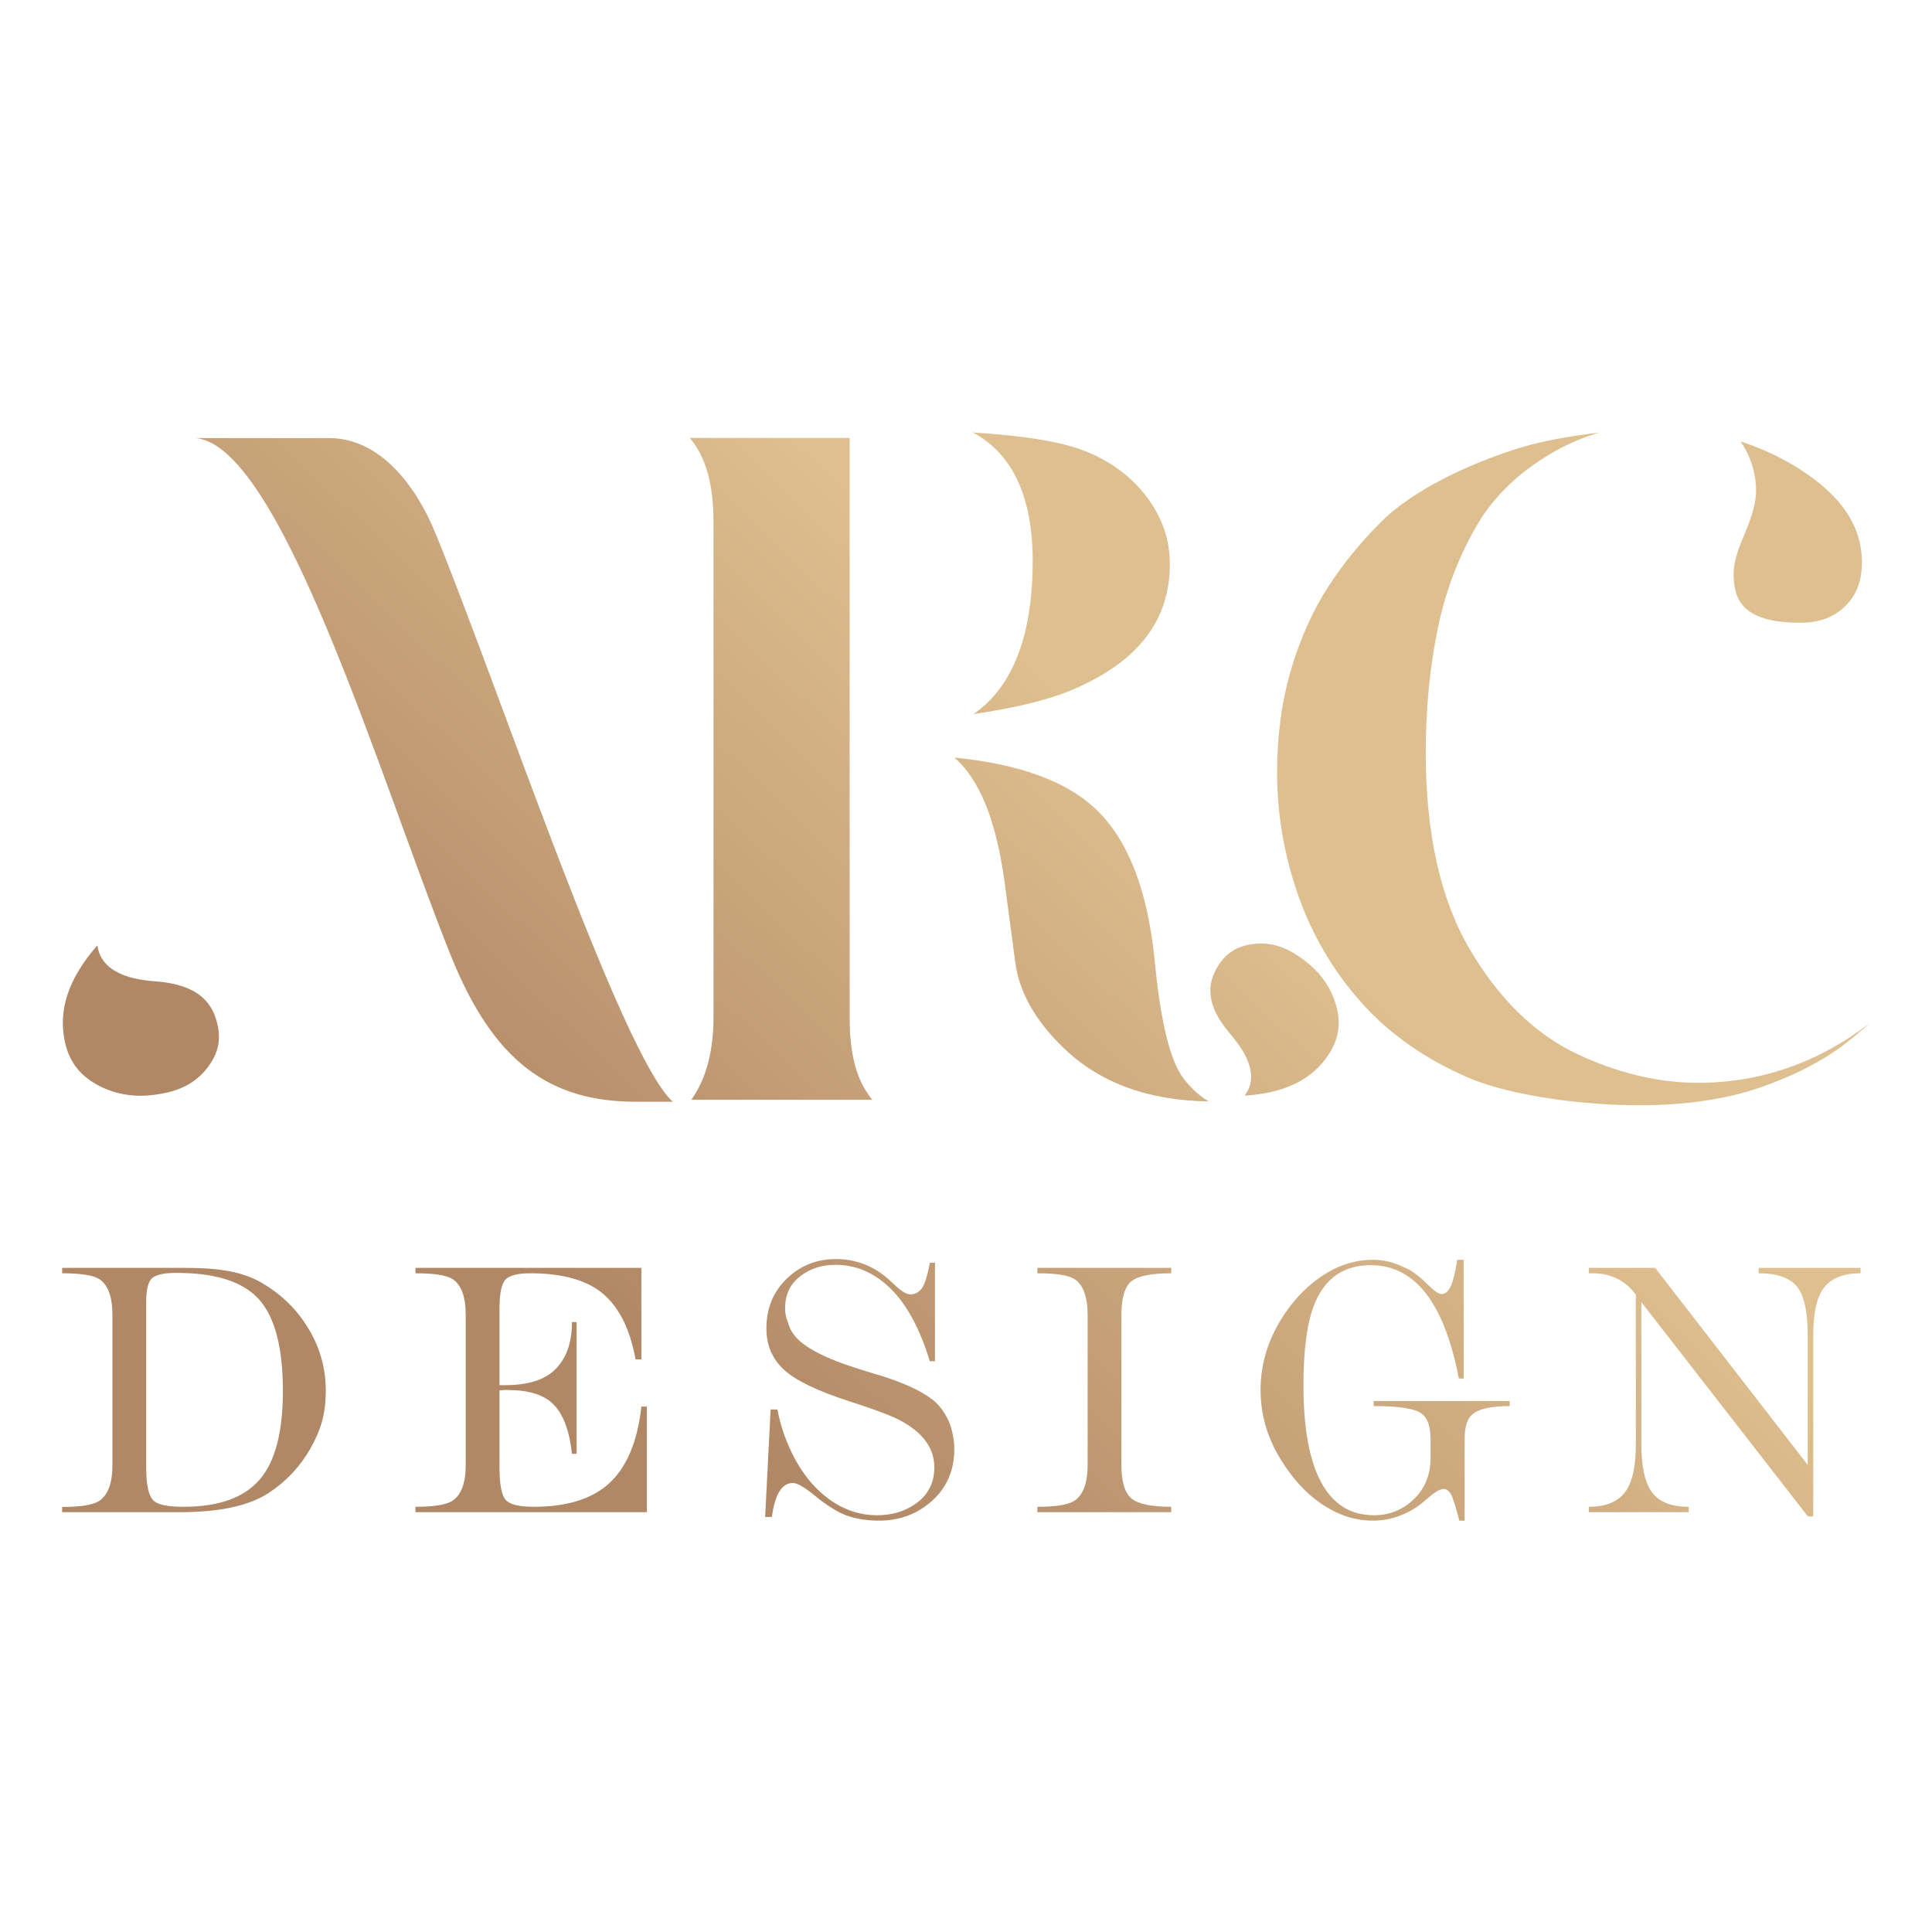
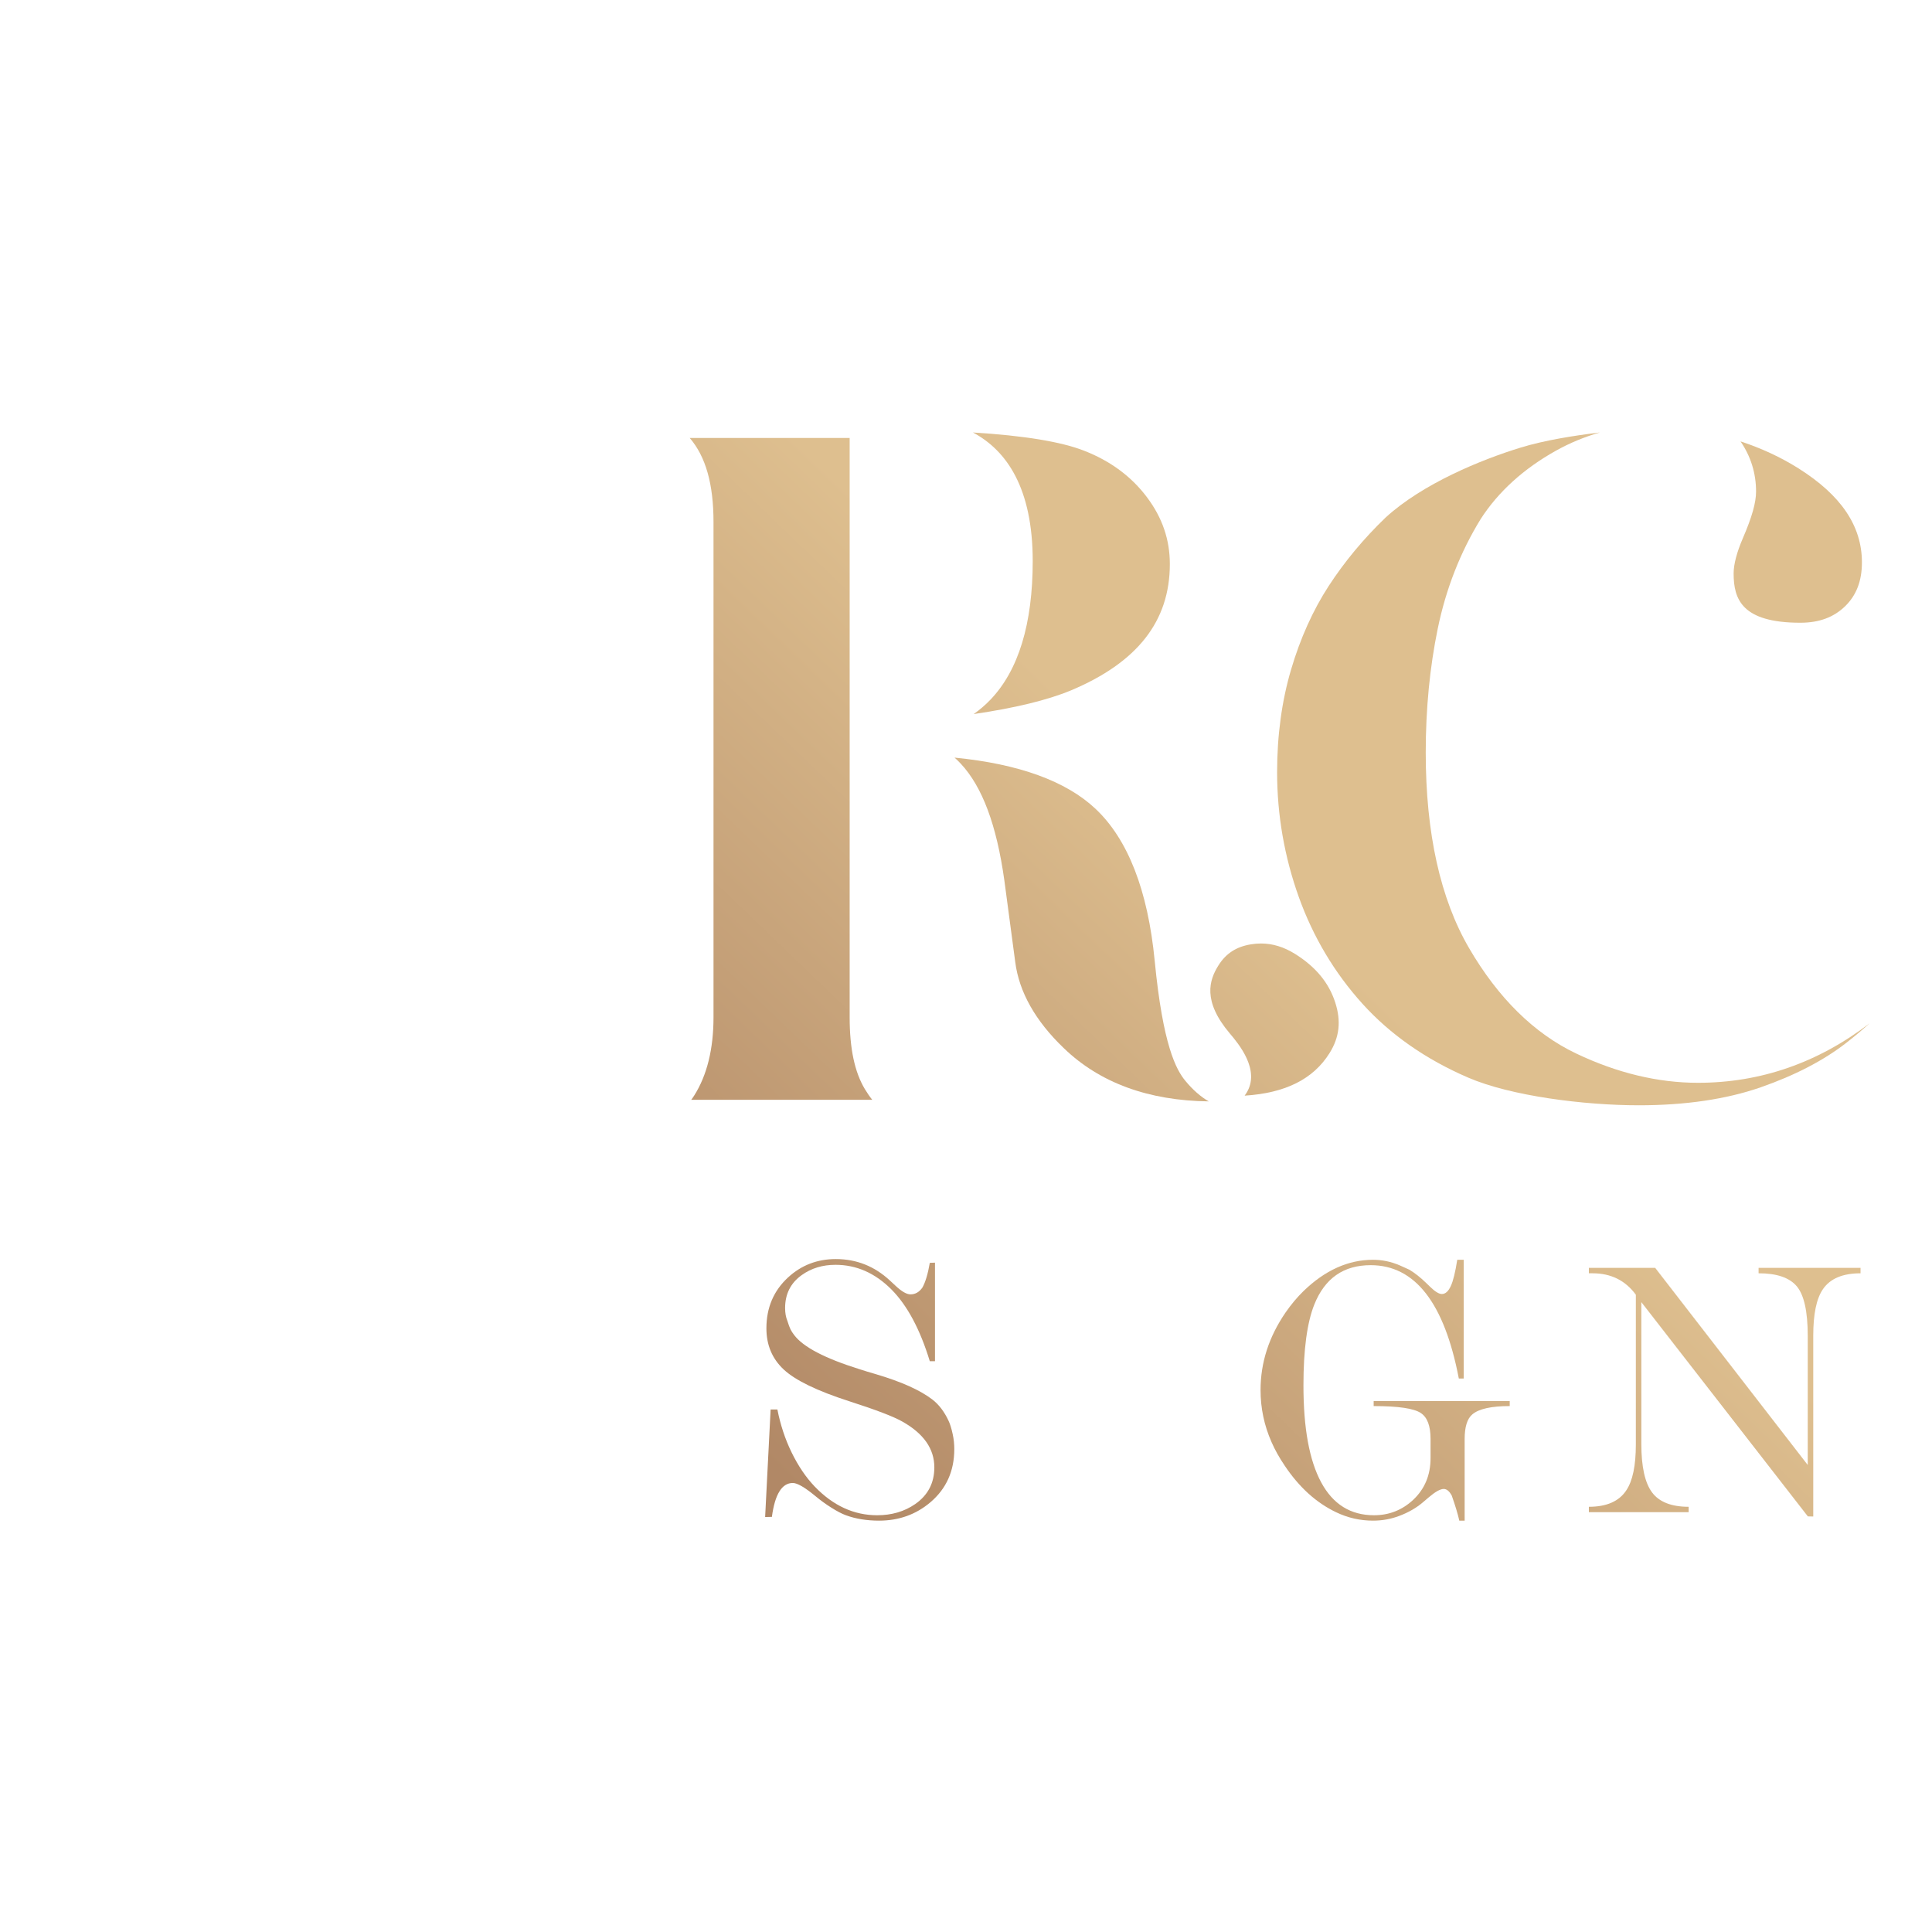
<svg xmlns="http://www.w3.org/2000/svg" width="180" height="180" viewBox="0 0 180 180" fill="none">
  <g clip-path="url(#clip0_2317_111)">
    <path d="M64.26 40.805C65.749 42.532 66.476 45.098 66.476 48.627V94.777C66.476 97.736 65.868 100.192 64.673 102.074C64.587 102.208 64.499 102.341 64.402 102.464H81.263C81.022 102.162 80.796 101.83 80.581 101.475C79.626 99.889 79.161 97.699 79.161 94.777V40.805H64.26Z" fill="url(#paint0_linear_2317_111)" />
    <path d="M141.664 41.704C137.955 42.844 132.553 45.063 129.114 48.199C127.064 50.165 125.271 52.318 123.787 54.602C122.326 56.85 121.145 59.47 120.284 62.391C119.421 65.311 118.985 68.527 118.985 71.946C118.985 75.917 119.664 79.83 121.008 83.578C122.34 87.293 124.334 90.639 126.937 93.519C129.524 96.38 132.835 98.695 136.785 100.398C140.752 102.111 147.579 102.977 152.69 102.977C157.022 102.977 160.838 102.414 164.03 101.305C167.221 100.195 169.908 98.8 172.012 97.161C172.748 96.588 173.474 95.98 174.183 95.342C169.371 99.024 164.021 100.882 158.19 100.882C154.463 100.882 150.644 99.963 146.843 98.151C142.939 96.29 139.585 92.991 136.876 88.344C134.192 83.745 132.832 77.61 132.832 70.112C132.832 66.053 133.209 62.172 133.95 58.575C134.711 54.876 136.051 51.45 137.952 48.356C139.595 45.808 141.96 43.663 144.981 41.98C146.255 41.269 147.615 40.707 149.054 40.293C146.64 40.581 143.859 41.029 141.664 41.704Z" fill="url(#paint1_linear_2317_111)" />
    <path d="M163.608 45.791C163.608 46.831 163.228 48.174 162.373 50.157C161.814 51.452 161.518 52.581 161.518 53.425C161.518 55.812 162.272 58.019 167.736 58.019C169.484 58.019 170.849 57.514 171.913 56.475C172.962 55.45 173.471 54.115 173.471 52.398C173.471 49.007 171.536 46.138 167.553 43.632C165.912 42.598 164.114 41.764 162.159 41.123C163.114 42.509 163.608 44.091 163.608 45.791Z" fill="url(#paint2_linear_2317_111)" />
-     <path d="M6.072 97.182C6.503 99.021 7.524 100.293 9.286 101.19C11.158 102.143 13.232 102.335 15.63 101.775C17.298 101.384 18.556 100.568 19.472 99.28C20.338 98.063 20.588 96.847 20.264 95.454C19.869 93.766 18.864 91.784 14.579 91.438C13.26 91.335 9.75 91.057 9.127 88.388C9.103 88.284 9.084 88.179 9.069 88.075C6.352 91.179 5.37 94.172 6.072 97.182Z" fill="url(#paint3_linear_2317_111)" />
-     <path d="M18.183 40.816C26.193 41.363 35.521 72.884 41.994 89.009C45.94 98.844 51.135 102.648 59.249 102.648H62.679C57.818 98.2 46.47 64.086 40.604 49.759C38.473 44.553 34.996 40.816 30.668 40.816H18.183Z" fill="url(#paint4_linear_2317_111)" />
    <path d="M116.531 87.984C115.173 88.209 114.212 88.835 113.515 89.952C112.664 91.308 112.017 93.254 114.579 96.285C115.367 97.215 117.468 99.693 116.125 101.837C116.073 101.919 116.018 102.001 115.96 102.079C119.758 101.84 122.354 100.538 123.869 98.118C124.793 96.643 124.963 95.145 124.404 93.409C123.811 91.565 122.588 90.082 120.664 88.878C119.621 88.227 118.573 87.903 117.483 87.903C117.17 87.903 116.852 87.93 116.531 87.984Z" fill="url(#paint5_linear_2317_111)" />
    <path d="M96.216 52.278C96.216 58.117 94.89 62.461 92.274 65.191C91.803 65.681 91.283 66.128 90.715 66.529C94.564 65.964 97.598 65.226 99.769 64.326C105.973 61.72 108.991 57.87 108.991 52.555C108.991 50.272 108.292 48.232 106.854 46.319C105.41 44.394 103.446 42.944 101.013 41.996C98.867 41.153 95.394 40.584 90.645 40.293C93.776 41.965 96.216 45.458 96.216 52.278Z" fill="url(#paint6_linear_2317_111)" />
    <path d="M89.507 71.143C91.52 73.299 92.851 76.858 93.574 82.031L94.587 89.626C94.945 92.421 96.467 95.121 99.112 97.653C102.451 100.879 106.996 102.547 112.617 102.614C111.863 102.18 111.131 101.539 110.437 100.699C109.575 99.659 108.343 97.374 107.582 89.528C106.946 82.966 105.089 78.197 102.064 75.351C99.318 72.769 94.907 71.17 88.934 70.585C89.133 70.762 89.323 70.948 89.507 71.143Z" fill="url(#paint7_linear_2317_111)" />
-     <path d="M5.79 118.125V118.629C7.497 118.629 8.64 118.803 9.215 119.15C10.054 119.676 10.475 120.801 10.475 122.524V136.489C10.475 138.199 10.05 139.326 9.201 139.862C8.615 140.221 7.478 140.399 5.79 140.399V140.886H16.798C20.467 140.886 23.215 140.287 25.04 139.089C26.669 138.016 27.962 136.641 28.919 134.961C29.436 134.042 29.805 133.17 30.024 132.343C30.245 131.515 30.354 130.592 30.354 129.573C30.354 127.392 29.762 125.379 28.582 123.531C27.499 121.819 26.049 120.454 24.234 119.435C23.423 118.977 22.453 118.641 21.321 118.429C20.257 118.228 18.92 118.125 17.309 118.125H5.79ZM14.31 139.813C13.85 139.376 13.622 138.365 13.622 136.778V121.279C13.622 120.162 13.802 119.429 14.162 119.083C14.572 118.758 15.299 118.594 16.344 118.594H16.462C20.121 118.594 22.684 119.426 24.155 121.087C25.623 122.747 26.357 125.584 26.357 129.6C26.357 133.4 25.645 136.14 24.219 137.818C22.765 139.528 20.39 140.384 17.092 140.384C15.636 140.384 14.709 140.193 14.31 139.813Z" fill="url(#paint8_linear_2317_111)" />
-     <path d="M38.706 118.125V118.629C40.415 118.629 41.555 118.803 42.13 119.149C42.972 119.675 43.391 120.798 43.391 122.521V136.475C43.391 138.186 42.965 139.309 42.117 139.847C41.531 140.205 40.394 140.384 38.706 140.384V140.886H60.269V131.05H59.756C59.385 134.392 58.342 136.812 56.624 138.315C55.033 139.694 52.729 140.384 49.715 140.384C48.348 140.384 47.477 140.165 47.101 139.728C46.726 139.29 46.538 138.281 46.538 136.702V129.539L46.962 129.506H47.313C49.275 129.506 50.695 129.953 51.574 130.85C52.491 131.789 53.061 133.321 53.288 135.447H53.724V123.178H53.288C53.288 125.148 52.735 126.647 51.632 127.676C50.647 128.596 49.119 129.053 47.05 129.053H46.538V121.937C46.538 120.505 46.726 119.596 47.101 119.21C47.477 118.822 48.235 118.629 49.378 118.629C52.199 118.629 54.355 119.178 55.848 120.274C57.547 121.528 58.667 123.653 59.215 126.653H59.756V118.125H38.706Z" fill="url(#paint9_linear_2317_111)" />
    <path d="M73.423 119.015C72.076 120.256 71.404 121.838 71.404 123.76C71.404 125.315 71.944 126.596 73.028 127.603C74.112 128.609 76.145 129.593 79.132 130.554C81.601 131.348 83.24 131.974 84.05 132.434C86.051 133.552 87.05 134.978 87.05 136.711C87.05 138.163 86.455 139.305 85.265 140.132C84.259 140.826 83.079 141.172 81.723 141.172C79.556 141.172 77.615 140.279 75.897 138.49C75.086 137.642 74.369 136.581 73.745 135.305C73.149 134.078 72.709 132.75 72.428 131.32H71.797L71.286 141.339L71.915 141.324C72.198 139.22 72.847 138.166 73.863 138.166C74.281 138.166 74.979 138.57 75.955 139.375C76.423 139.768 76.923 140.132 77.455 140.466C77.989 140.802 78.439 141.038 78.81 141.172C79.726 141.509 80.757 141.675 81.897 141.675C83.743 141.675 85.338 141.105 86.685 139.962C88.169 138.7 88.909 137.047 88.909 135.01C88.909 134.531 88.86 134.07 88.765 133.637C88.647 133.087 88.516 132.662 88.37 132.36C87.978 131.521 87.48 130.867 86.875 130.396C85.743 129.524 83.986 128.733 81.605 128.029L80.757 127.778L80.011 127.542C76.838 126.547 74.833 125.495 73.994 124.386C73.848 124.197 73.733 124.017 73.65 123.85C73.566 123.681 73.472 123.425 73.364 123.076C73.218 122.731 73.146 122.327 73.146 121.87C73.146 120.56 73.662 119.535 74.696 118.797C75.584 118.159 76.633 117.84 77.844 117.84C79.786 117.84 81.517 118.602 83.04 120.123C84.524 121.612 85.719 123.844 86.627 126.821H87.111V117.639L86.627 117.656C86.451 118.687 86.221 119.451 85.94 119.956C85.646 120.381 85.275 120.593 84.828 120.593C84.475 120.593 84.016 120.332 83.45 119.804L82.909 119.302C81.475 117.97 79.795 117.304 77.873 117.304C76.145 117.304 74.663 117.873 73.423 119.015Z" fill="url(#paint10_linear_2317_111)" />
-     <path d="M96.649 118.125V118.629C98.355 118.629 99.498 118.803 100.075 119.15C100.912 119.675 101.332 120.798 101.332 122.522V136.475C101.332 138.186 100.909 139.309 100.06 139.847C99.474 140.205 98.336 140.384 96.649 140.384V140.886H109.121V140.384C107.266 140.384 106.029 140.123 105.409 139.603C104.788 139.084 104.479 138.04 104.479 136.475V122.522C104.479 120.944 104.783 119.903 105.387 119.393C105.992 118.885 107.237 118.629 109.121 118.629V118.125H96.649Z" fill="url(#paint11_linear_2317_111)" />
    <path d="M135.769 117.371C135.585 118.544 135.384 119.357 135.17 119.812C134.944 120.311 134.665 120.56 134.335 120.56C134.06 120.56 133.691 120.332 133.223 119.871L132.841 119.502C132.335 119.01 131.821 118.606 131.305 118.295C130.945 118.125 130.645 117.991 130.411 117.891C129.602 117.545 128.774 117.371 127.923 117.371C125.612 117.371 123.448 118.344 121.439 120.292C120.842 120.873 120.288 121.539 119.769 122.288C118.219 124.549 117.443 126.955 117.443 129.506C117.443 131.196 117.783 132.813 118.467 134.358C118.778 135.074 119.188 135.806 119.696 136.556C121.033 138.558 122.624 140.002 124.469 140.886C125.561 141.412 126.711 141.675 127.923 141.675C128.774 141.675 129.581 141.529 130.353 141.239C131.222 140.914 131.968 140.483 132.593 139.947L133.105 139.51C133.721 138.984 134.188 138.722 134.51 138.722C134.783 138.722 135.033 138.928 135.257 139.341C135.6 140.315 135.832 141.094 135.96 141.675H136.458V134.07C136.458 132.942 136.696 132.175 137.175 131.774C137.78 131.258 138.942 131.001 140.658 131.001V130.53H127.981V131.001C130.274 131.001 131.743 131.218 132.387 131.656C132.983 132.059 133.281 132.857 133.281 134.055V135.851C133.281 137.429 132.74 138.727 131.655 139.744C130.63 140.695 129.416 141.172 128.011 141.172C125.835 141.172 124.195 140.153 123.093 138.11C121.989 136.07 121.439 133.06 121.439 129.078C121.439 125.745 121.776 123.236 122.448 121.548C123.424 119.099 125.175 117.873 127.702 117.873C131.833 117.873 134.568 121.394 135.915 128.432H136.37V117.371H135.769Z" fill="url(#paint12_linear_2317_111)" />
    <path d="M163.843 118.125V118.629C165.54 118.629 166.727 119.036 167.405 119.846C168.083 120.658 168.423 122.194 168.423 124.453V136.489L154.211 118.125H148.031V118.629H148.37C150.088 118.629 151.432 119.295 152.408 120.625V134.58C152.408 136.548 152.111 137.973 151.515 138.856C150.843 139.874 149.682 140.384 148.031 140.384V140.886H157.328V140.384C155.719 140.384 154.58 139.935 153.917 139.043C153.253 138.147 152.92 136.65 152.92 134.549V121.317L168.433 141.279L168.937 141.29V124.425C168.937 122.431 169.234 120.999 169.828 120.125C170.502 119.128 171.674 118.63 173.342 118.63V118.125H163.843Z" fill="url(#paint13_linear_2317_111)" />
  </g>
  <defs>
    <linearGradient id="paint0_linear_2317_111" x1="-11.152" y1="159.046" x2="88.901" y2="54.824" gradientUnits="userSpaceOnUse">
      <stop stop-color="#B18866" />
      <stop offset="0.087" stop-color="#B18866" />
      <stop offset="0.452" stop-color="#B18866" />
      <stop offset="0.513" stop-color="#B18866" />
      <stop offset="1" stop-color="#DEBF8F" />
    </linearGradient>
    <linearGradient id="paint1_linear_2317_111" x1="29.956" y1="198.509" x2="130.009" y2="94.288" gradientUnits="userSpaceOnUse">
      <stop stop-color="#B18866" />
      <stop offset="0.087" stop-color="#B18866" />
      <stop offset="0.452" stop-color="#B18866" />
      <stop offset="0.513" stop-color="#B18866" />
      <stop offset="1" stop-color="#DEBF8F" />
    </linearGradient>
    <linearGradient id="paint2_linear_2317_111" x1="26.501" y1="195.192" x2="126.554" y2="90.97" gradientUnits="userSpaceOnUse">
      <stop stop-color="#B18866" />
      <stop offset="0.087" stop-color="#B18866" />
      <stop offset="0.452" stop-color="#B18866" />
      <stop offset="0.513" stop-color="#B18866" />
      <stop offset="1" stop-color="#DEBF8F" />
    </linearGradient>
    <linearGradient id="paint3_linear_2317_111" x1="-30.553" y1="140.42" x2="69.499" y2="36.198" gradientUnits="userSpaceOnUse">
      <stop stop-color="#B18866" />
      <stop offset="0.087" stop-color="#B18866" />
      <stop offset="0.452" stop-color="#B18866" />
      <stop offset="0.513" stop-color="#B18866" />
      <stop offset="1" stop-color="#DEBF8F" />
    </linearGradient>
    <linearGradient id="paint4_linear_2317_111" x1="-27.929" y1="142.941" x2="72.124" y2="38.719" gradientUnits="userSpaceOnUse">
      <stop stop-color="#B18866" />
      <stop offset="0.087" stop-color="#B18866" />
      <stop offset="0.452" stop-color="#B18866" />
      <stop offset="0.513" stop-color="#B18866" />
      <stop offset="1" stop-color="#DEBF8F" />
    </linearGradient>
    <linearGradient id="paint5_linear_2317_111" x1="23.962" y1="192.755" x2="124.015" y2="88.534" gradientUnits="userSpaceOnUse">
      <stop stop-color="#B18866" />
      <stop offset="0.087" stop-color="#B18866" />
      <stop offset="0.452" stop-color="#B18866" />
      <stop offset="0.513" stop-color="#B18866" />
      <stop offset="1" stop-color="#DEBF8F" />
    </linearGradient>
    <linearGradient id="paint6_linear_2317_111" x1="-8.517" y1="161.575" x2="91.536" y2="57.354" gradientUnits="userSpaceOnUse">
      <stop stop-color="#B18866" />
      <stop offset="0.087" stop-color="#B18866" />
      <stop offset="0.452" stop-color="#B18866" />
      <stop offset="0.513" stop-color="#B18866" />
      <stop offset="1" stop-color="#DEBF8F" />
    </linearGradient>
    <linearGradient id="paint7_linear_2317_111" x1="10.902" y1="180.218" x2="110.954" y2="75.996" gradientUnits="userSpaceOnUse">
      <stop stop-color="#B18866" />
      <stop offset="0.087" stop-color="#B18866" />
      <stop offset="0.452" stop-color="#B18866" />
      <stop offset="0.513" stop-color="#B18866" />
      <stop offset="1" stop-color="#DEBF8F" />
    </linearGradient>
    <linearGradient id="paint8_linear_2317_111" x1="-14.032" y1="159.505" x2="88.54" y2="52.66" gradientUnits="userSpaceOnUse">
      <stop stop-color="#B18866" />
      <stop offset="0.087" stop-color="#B18866" />
      <stop offset="0.452" stop-color="#B18866" />
      <stop offset="0.513" stop-color="#B18866" />
      <stop offset="1" stop-color="#DEBF8F" />
    </linearGradient>
    <linearGradient id="paint9_linear_2317_111" x1="4.037" y1="176.851" x2="106.608" y2="70.005" gradientUnits="userSpaceOnUse">
      <stop stop-color="#B18866" />
      <stop offset="0.087" stop-color="#B18866" />
      <stop offset="0.452" stop-color="#B18866" />
      <stop offset="0.513" stop-color="#B18866" />
      <stop offset="1" stop-color="#DEBF8F" />
    </linearGradient>
    <linearGradient id="paint10_linear_2317_111" x1="19.943" y1="192.12" x2="122.514" y2="85.275" gradientUnits="userSpaceOnUse">
      <stop stop-color="#B18866" />
      <stop offset="0.087" stop-color="#B18866" />
      <stop offset="0.452" stop-color="#B18866" />
      <stop offset="0.513" stop-color="#B18866" />
      <stop offset="1" stop-color="#DEBF8F" />
    </linearGradient>
    <linearGradient id="paint11_linear_2317_111" x1="31.825" y1="203.527" x2="134.396" y2="96.681" gradientUnits="userSpaceOnUse">
      <stop stop-color="#B18866" />
      <stop offset="0.087" stop-color="#B18866" />
      <stop offset="0.452" stop-color="#B18866" />
      <stop offset="0.513" stop-color="#B18866" />
      <stop offset="1" stop-color="#DEBF8F" />
    </linearGradient>
    <linearGradient id="paint12_linear_2317_111" x1="46.123" y1="217.254" x2="148.695" y2="110.409" gradientUnits="userSpaceOnUse">
      <stop stop-color="#B18866" />
      <stop offset="0.087" stop-color="#B18866" />
      <stop offset="0.452" stop-color="#B18866" />
      <stop offset="0.513" stop-color="#B18866" />
      <stop offset="1" stop-color="#DEBF8F" />
    </linearGradient>
    <linearGradient id="paint13_linear_2317_111" x1="60.86" y1="231.4" x2="163.431" y2="124.554" gradientUnits="userSpaceOnUse">
      <stop stop-color="#B18866" />
      <stop offset="0.087" stop-color="#B18866" />
      <stop offset="0.452" stop-color="#B18866" />
      <stop offset="0.513" stop-color="#B18866" />
      <stop offset="1" stop-color="#DEBF8F" />
    </linearGradient>
    <clipPath id="clip0_2317_111">
      <rect width="168.75" height="102.815" fill="white" transform="translate(5.625 39.375)" />
    </clipPath>
  </defs>
</svg>